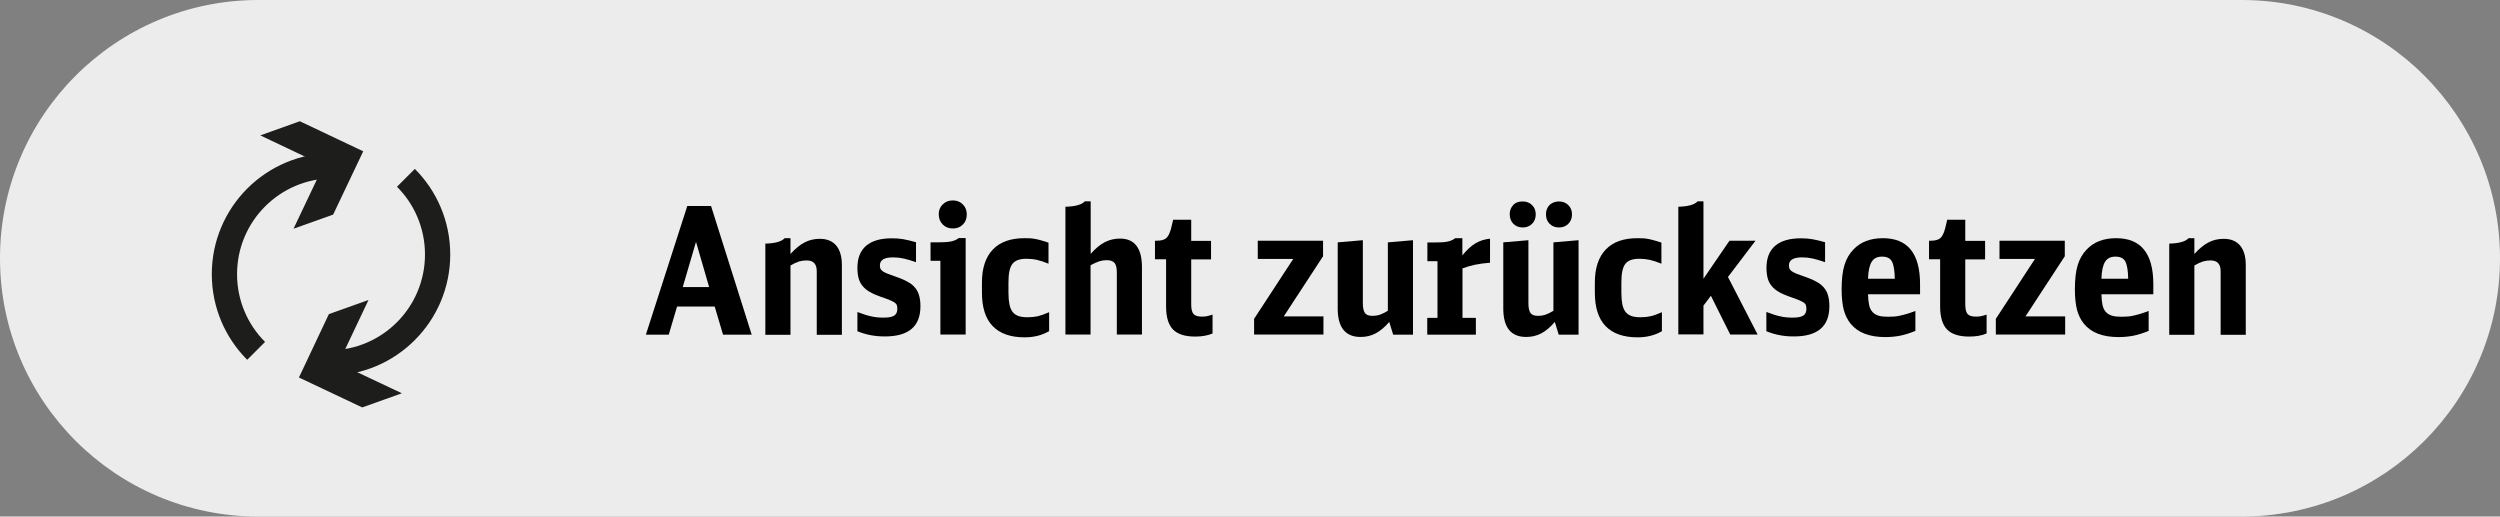
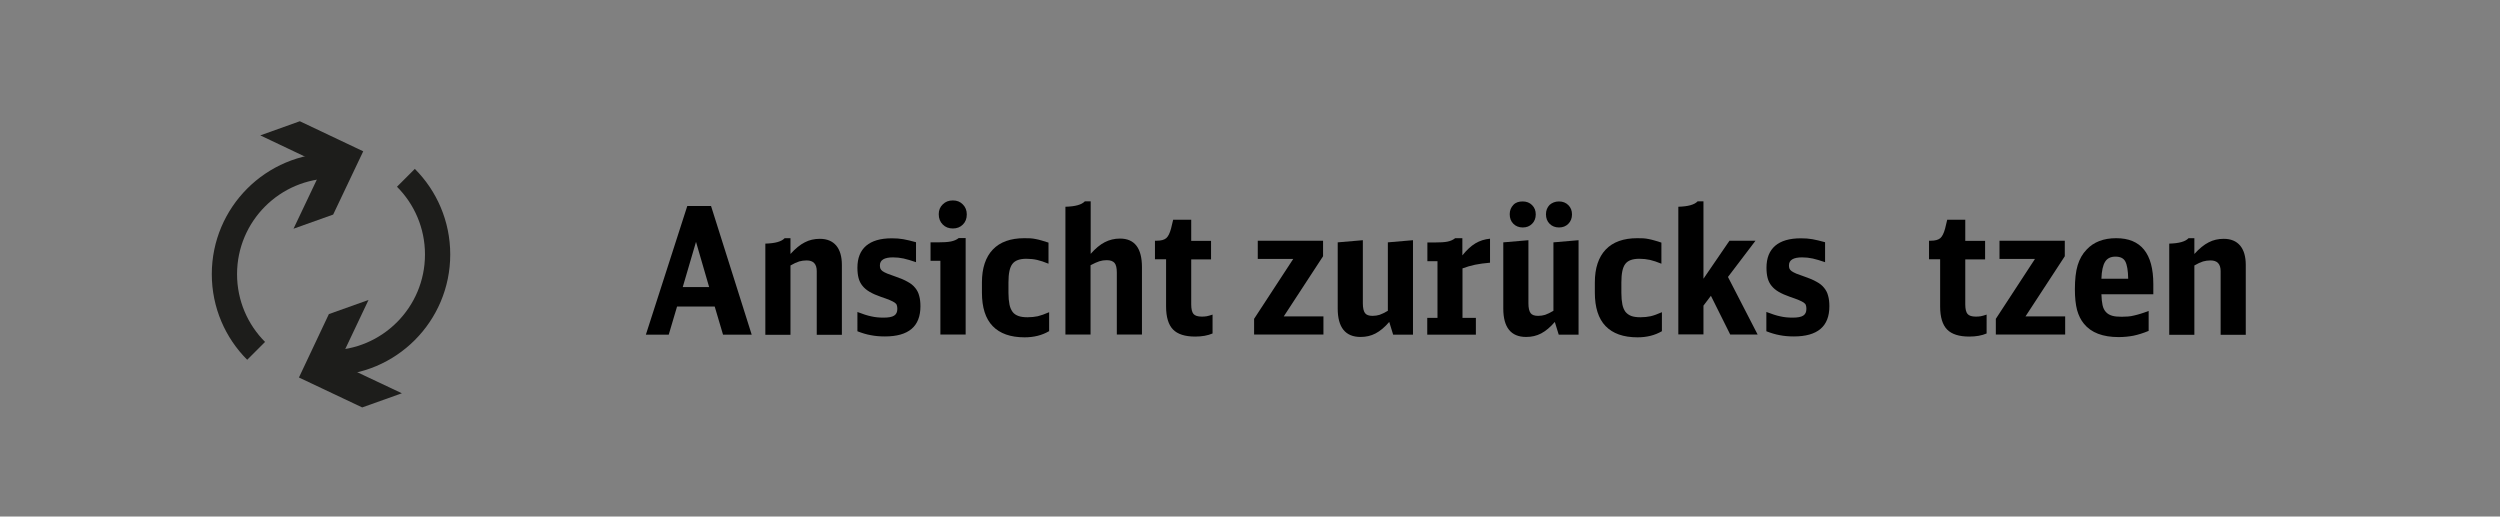
<svg xmlns="http://www.w3.org/2000/svg" version="1.1" id="Ebene_1" x="0px" y="0px" viewBox="0 0 197.95 40.9" enable-background="new 0 0 197.95 40.9" xml:space="preserve">
  <rect x="0" y="0" width="197.95" height="40.9" fill="#808080" stroke="none" />
-   <path opacity="0.85" fill="#FFFFFF" d="M177.5,40.9H20.45C9.16,40.9,0,31.74,0,20.45v0C0,9.16,9.16,0,20.45,0L177.5,0  c11.29,0,20.45,9.16,20.45,20.45v0C197.95,31.74,188.8,40.9,177.5,40.9z" />
  <g id="XMLID_00000180338008500771232560000002269205335617560236_">
    <path d="M57.25,26.5l-0.66-2.23h-2.98l-0.66,2.23h-1.81l3.28-10.19h1.88l3.22,10.19H57.25z M55.11,19.15l-1.05,3.58h2.09   L55.11,19.15z" />
    <path d="M60.6,19.29c0.77-0.02,1.28-0.16,1.53-0.43h0.46v1.25c0.39-0.43,0.77-0.74,1.13-0.92c0.36-0.19,0.76-0.28,1.2-0.28   c0.56,0,0.99,0.18,1.29,0.53c0.3,0.36,0.45,0.87,0.45,1.54v5.53h-1.99v-5.04c0-0.57-0.27-0.85-0.8-0.85c-0.21,0-0.4,0.03-0.59,0.08   c-0.19,0.06-0.42,0.16-0.69,0.32v5.49H60.6V19.29z" />
    <path d="M67.88,24.7c0.44,0.17,0.81,0.29,1.11,0.35c0.3,0.07,0.62,0.1,0.97,0.1c0.39,0,0.67-0.05,0.84-0.16s0.25-0.28,0.25-0.53   c0-0.11-0.01-0.21-0.04-0.29c-0.02-0.08-0.08-0.15-0.17-0.21c-0.09-0.06-0.22-0.13-0.39-0.2c-0.17-0.07-0.41-0.16-0.71-0.26   c-0.35-0.12-0.64-0.25-0.88-0.39c-0.24-0.14-0.43-0.3-0.57-0.48c-0.15-0.18-0.25-0.39-0.31-0.62c-0.06-0.23-0.09-0.5-0.09-0.81   c0-0.77,0.23-1.34,0.69-1.74c0.46-0.39,1.13-0.59,2.03-0.59c0.33,0,0.63,0.02,0.91,0.07c0.28,0.05,0.62,0.13,1.01,0.24v1.58   c-0.38-0.13-0.71-0.23-0.98-0.29c-0.27-0.06-0.55-0.09-0.84-0.09c-0.69,0-1.04,0.21-1.04,0.63c0,0.1,0.01,0.19,0.04,0.26   s0.09,0.14,0.17,0.2s0.22,0.13,0.39,0.2c0.17,0.07,0.4,0.15,0.69,0.25c0.35,0.12,0.66,0.25,0.9,0.39c0.25,0.13,0.45,0.29,0.6,0.48   c0.15,0.18,0.26,0.39,0.32,0.63c0.07,0.24,0.1,0.52,0.1,0.83c0,1.6-0.94,2.39-2.81,2.39c-0.4,0-0.77-0.03-1.12-0.1   c-0.35-0.06-0.7-0.17-1.06-0.31V24.7z" />
    <path d="M74.46,26.5v-5.85h-0.78v-1.46h0.56c0.45,0,0.8-0.02,1.05-0.07s0.46-0.14,0.62-0.27h0.55v7.64H74.46z M75.45,15.87   c0.32,0,0.58,0.1,0.79,0.32c0.21,0.21,0.31,0.47,0.31,0.79c0,0.33-0.1,0.59-0.31,0.8s-0.47,0.31-0.79,0.31   c-0.33,0-0.59-0.1-0.8-0.31c-0.21-0.21-0.32-0.48-0.32-0.82c0-0.31,0.1-0.57,0.32-0.78C74.86,15.97,75.12,15.87,75.45,15.87z" />
    <path d="M83.05,26.23c-0.55,0.32-1.19,0.48-1.92,0.48c-1.12,0-1.96-0.3-2.53-0.89c-0.57-0.59-0.85-1.48-0.85-2.65v-0.81   c0-1.13,0.29-2,0.86-2.6c0.57-0.6,1.41-0.9,2.5-0.9c0.18,0,0.34,0,0.48,0.01c0.14,0.01,0.29,0.03,0.43,0.06   c0.14,0.03,0.29,0.06,0.45,0.11s0.34,0.1,0.55,0.17v1.67c-0.34-0.14-0.64-0.24-0.9-0.3s-0.55-0.09-0.85-0.09   c-0.53,0-0.9,0.13-1.11,0.41c-0.21,0.27-0.31,0.76-0.31,1.46v0.83c0,0.36,0.03,0.67,0.08,0.92s0.14,0.44,0.25,0.59   s0.27,0.25,0.46,0.32c0.19,0.07,0.43,0.1,0.72,0.1c0.3,0,0.57-0.03,0.81-0.08c0.24-0.06,0.54-0.16,0.9-0.32V26.23z" />
    <path d="M84.37,16.37c0.77-0.02,1.28-0.16,1.53-0.43h0.46v4.16c0.37-0.42,0.74-0.73,1.11-0.92c0.37-0.19,0.77-0.29,1.21-0.29   c1.16,0,1.74,0.76,1.74,2.27v5.33h-1.99v-4.91c0-0.36-0.06-0.62-0.18-0.76s-0.32-0.22-0.62-0.22c-0.21,0-0.4,0.03-0.59,0.09   c-0.19,0.06-0.42,0.17-0.69,0.31v5.49h-1.99V16.37z" />
    <path d="M96.02,26.4c-0.39,0.17-0.85,0.25-1.39,0.25c-0.8,0-1.39-0.19-1.75-0.56c-0.36-0.37-0.55-0.98-0.55-1.82v-3.74h-0.88v-1.47   h0.15c0.34,0,0.58-0.07,0.74-0.2c0.16-0.14,0.28-0.39,0.38-0.75l0.17-0.71h1.43v1.67h1.57v1.47h-1.57v3.56   c0,0.36,0.06,0.62,0.18,0.76c0.12,0.14,0.34,0.21,0.66,0.21c0.14,0,0.27-0.01,0.39-0.03c0.12-0.02,0.28-0.07,0.46-0.13V26.4z" />
    <path d="M99.29,25.26l3.11-4.76h-2.81v-1.44h5.17v1.23l-3.11,4.76h3.14v1.44h-5.49V25.26z" />
    <path d="M110,25.49c-0.36,0.42-0.72,0.72-1.08,0.91s-0.75,0.28-1.19,0.28c-1.2,0-1.81-0.75-1.81-2.25v-5.24l1.99-0.17v5   c0,0.36,0.06,0.62,0.17,0.77s0.31,0.22,0.6,0.22c0.2,0,0.38-0.03,0.55-0.08c0.17-0.06,0.39-0.16,0.66-0.32v-5.42l1.99-0.17v7.48   h-1.57L110,25.49z" />
    <path d="M113.01,25.17h0.81v-4.49h-0.8v-1.48h0.55c0.46,0,0.81-0.02,1.05-0.07c0.24-0.05,0.44-0.14,0.6-0.27h0.57v1.36   c0.34-0.42,0.68-0.74,1.03-0.95c0.35-0.21,0.74-0.33,1.16-0.37v1.9c-0.45,0.04-0.84,0.09-1.18,0.16s-0.67,0.17-1,0.29v3.92h1.06   v1.33h-3.85V25.17z" />
    <path d="M123.11,25.49c-0.36,0.42-0.72,0.72-1.08,0.91c-0.36,0.19-0.75,0.28-1.19,0.28c-1.2,0-1.81-0.75-1.81-2.25v-5.24l1.99-0.17   v5c0,0.36,0.06,0.62,0.17,0.77c0.11,0.15,0.31,0.22,0.6,0.22c0.2,0,0.38-0.03,0.55-0.08c0.17-0.06,0.39-0.16,0.66-0.32v-5.42   l1.99-0.17v7.48h-1.57L123.11,25.49z M120.57,15.95c0.3,0,0.55,0.1,0.74,0.29c0.2,0.2,0.29,0.44,0.29,0.74s-0.1,0.55-0.29,0.74   c-0.2,0.2-0.44,0.29-0.74,0.29c-0.3,0-0.55-0.1-0.74-0.29c-0.2-0.2-0.29-0.45-0.29-0.76c0-0.3,0.1-0.54,0.29-0.74   S120.27,15.95,120.57,15.95z M123.44,15.95c0.3,0,0.55,0.1,0.74,0.29c0.2,0.2,0.29,0.44,0.29,0.74s-0.1,0.55-0.29,0.74   c-0.2,0.2-0.44,0.29-0.74,0.29c-0.3,0-0.55-0.1-0.74-0.29c-0.2-0.2-0.29-0.45-0.29-0.76c0-0.3,0.1-0.54,0.29-0.74   C122.9,16.05,123.14,15.95,123.44,15.95z" />
    <path d="M131.58,26.23c-0.55,0.32-1.19,0.48-1.92,0.48c-1.12,0-1.96-0.3-2.53-0.89s-0.85-1.48-0.85-2.65v-0.81   c0-1.13,0.29-2,0.86-2.6c0.57-0.6,1.41-0.9,2.5-0.9c0.18,0,0.34,0,0.48,0.01c0.14,0.01,0.29,0.03,0.43,0.06   c0.14,0.03,0.29,0.06,0.45,0.11c0.16,0.04,0.34,0.1,0.55,0.17v1.67c-0.34-0.14-0.64-0.24-0.9-0.3c-0.27-0.06-0.55-0.09-0.85-0.09   c-0.53,0-0.9,0.13-1.11,0.41c-0.21,0.27-0.31,0.76-0.31,1.46v0.83c0,0.36,0.03,0.67,0.08,0.92c0.05,0.25,0.14,0.44,0.25,0.59   c0.12,0.14,0.27,0.25,0.46,0.32c0.19,0.07,0.43,0.1,0.72,0.1c0.3,0,0.57-0.03,0.8-0.08s0.54-0.16,0.9-0.32V26.23z" />
    <path d="M132.89,16.37c0.77-0.02,1.28-0.16,1.53-0.43h0.46v6.13l2.06-3.01H139l-2.18,2.87l2.35,4.56h-2.17l-1.53-3.07l-0.59,0.78   v2.28h-1.99V16.37z" />
    <path d="M139.86,24.7c0.44,0.17,0.81,0.29,1.11,0.35c0.3,0.07,0.62,0.1,0.97,0.1c0.39,0,0.67-0.05,0.84-0.16s0.25-0.28,0.25-0.53   c0-0.11-0.01-0.21-0.04-0.29c-0.02-0.08-0.08-0.15-0.17-0.21c-0.09-0.06-0.22-0.13-0.39-0.2c-0.17-0.07-0.41-0.16-0.71-0.26   c-0.34-0.12-0.64-0.25-0.88-0.39c-0.24-0.14-0.43-0.3-0.57-0.48c-0.15-0.18-0.25-0.39-0.31-0.62c-0.06-0.23-0.09-0.5-0.09-0.81   c0-0.77,0.23-1.34,0.69-1.74c0.46-0.39,1.13-0.59,2.03-0.59c0.33,0,0.63,0.02,0.91,0.07s0.62,0.13,1.01,0.24v1.58   c-0.38-0.13-0.71-0.23-0.98-0.29c-0.27-0.06-0.55-0.09-0.84-0.09c-0.69,0-1.04,0.21-1.04,0.63c0,0.1,0.01,0.19,0.04,0.26   c0.03,0.07,0.09,0.14,0.17,0.2s0.22,0.13,0.38,0.2c0.17,0.07,0.4,0.15,0.69,0.25c0.35,0.12,0.66,0.25,0.9,0.39   c0.25,0.13,0.45,0.29,0.6,0.48c0.15,0.18,0.26,0.39,0.32,0.63c0.07,0.24,0.1,0.52,0.1,0.83c0,1.6-0.94,2.39-2.81,2.39   c-0.4,0-0.77-0.03-1.12-0.1c-0.34-0.06-0.7-0.17-1.06-0.31V24.7z" />
-     <path d="M147.91,23.3c0.01,0.35,0.04,0.63,0.09,0.86c0.05,0.23,0.14,0.41,0.27,0.55c0.13,0.14,0.29,0.23,0.49,0.29   c0.2,0.06,0.46,0.08,0.76,0.08c0.18,0,0.35-0.01,0.5-0.02c0.16-0.01,0.32-0.04,0.48-0.08s0.34-0.08,0.53-0.14   c0.19-0.06,0.4-0.13,0.63-0.22v1.58c-0.43,0.18-0.83,0.3-1.2,0.38c-0.37,0.07-0.76,0.11-1.18,0.11c-1.25,0-2.17-0.35-2.74-1.05   c-0.25-0.3-0.43-0.67-0.55-1.1c-0.11-0.43-0.17-0.97-0.17-1.62c0-0.79,0.07-1.43,0.22-1.92s0.38-0.9,0.71-1.24   c0.56-0.6,1.34-0.9,2.34-0.9c1.96,0,2.94,1.21,2.94,3.64v0.8H147.91z M150.03,22.07c-0.01-0.65-0.09-1.11-0.23-1.37   s-0.4-0.38-0.78-0.38s-0.65,0.13-0.82,0.41c-0.17,0.27-0.27,0.72-0.29,1.34H150.03z" />
    <path d="M157.31,26.4c-0.39,0.17-0.85,0.25-1.39,0.25c-0.8,0-1.39-0.19-1.75-0.56c-0.36-0.37-0.55-0.98-0.55-1.82v-3.74h-0.88   v-1.47h0.15c0.34,0,0.58-0.07,0.74-0.2c0.16-0.14,0.28-0.39,0.38-0.75l0.17-0.71h1.43v1.67h1.57v1.47h-1.57v3.56   c0,0.36,0.06,0.62,0.18,0.76c0.12,0.14,0.34,0.21,0.66,0.21c0.14,0,0.27-0.01,0.39-0.03s0.28-0.07,0.46-0.13V26.4z" />
    <path d="M158.02,25.26l3.11-4.76h-2.81v-1.44h5.17v1.23l-3.11,4.76h3.14v1.44h-5.49V25.26z" />
    <path d="M166.39,23.3c0.01,0.35,0.04,0.63,0.09,0.86c0.05,0.23,0.14,0.41,0.27,0.55c0.13,0.14,0.29,0.23,0.49,0.29   c0.2,0.06,0.45,0.08,0.76,0.08c0.18,0,0.34-0.01,0.5-0.02c0.16-0.01,0.32-0.04,0.48-0.08c0.16-0.04,0.34-0.08,0.52-0.14   c0.19-0.06,0.4-0.13,0.63-0.22v1.58c-0.43,0.18-0.83,0.3-1.2,0.38c-0.37,0.07-0.76,0.11-1.18,0.11c-1.25,0-2.17-0.35-2.74-1.05   c-0.25-0.3-0.43-0.67-0.55-1.1c-0.11-0.43-0.17-0.97-0.17-1.62c0-0.79,0.07-1.43,0.22-1.92s0.38-0.9,0.71-1.24   c0.56-0.6,1.34-0.9,2.34-0.9c1.96,0,2.94,1.21,2.94,3.64v0.8H166.39z M168.51,22.07c-0.01-0.65-0.09-1.11-0.23-1.37   c-0.14-0.26-0.4-0.38-0.78-0.38c-0.37,0-0.65,0.13-0.82,0.41c-0.17,0.27-0.27,0.72-0.29,1.34H168.51z" />
    <path d="M171.76,19.29c0.77-0.02,1.28-0.16,1.53-0.43h0.46v1.25c0.39-0.43,0.77-0.74,1.13-0.92c0.36-0.19,0.76-0.28,1.2-0.28   c0.56,0,0.99,0.18,1.29,0.53c0.3,0.36,0.45,0.87,0.45,1.54v5.53h-1.99v-5.04c0-0.57-0.27-0.85-0.8-0.85c-0.21,0-0.4,0.03-0.59,0.08   c-0.19,0.06-0.42,0.16-0.69,0.32v5.49h-1.99V19.29z" />
  </g>
  <g>
    <g>
      <g>
        <path fill="none" stroke="#1D1D1B" stroke-width="2" stroke-miterlimit="10" d="M20.28,27.78c-1.55-1.55-2.51-3.7-2.51-6.07     c0-4.74,3.84-8.59,8.59-8.59" />
      </g>
      <g>
        <path fill="none" stroke="#1D1D1B" stroke-width="2" stroke-miterlimit="10" d="M32.14,14.08c1.55,1.55,2.51,3.7,2.51,6.07     c0,4.74-3.84,8.59-8.59,8.59" />
      </g>
    </g>
    <g>
      <polygon fill="#1D1D1B" points="23.24,18.11 25.62,13.1 20.61,10.72 23.74,9.6 28.76,11.98 26.38,16.99   " />
    </g>
    <g>
      <polygon fill="#1D1D1B" points="29.18,23.75 26.8,28.77 31.82,31.14 28.68,32.26 23.67,29.89 26.04,24.87   " />
    </g>
  </g>
</svg>